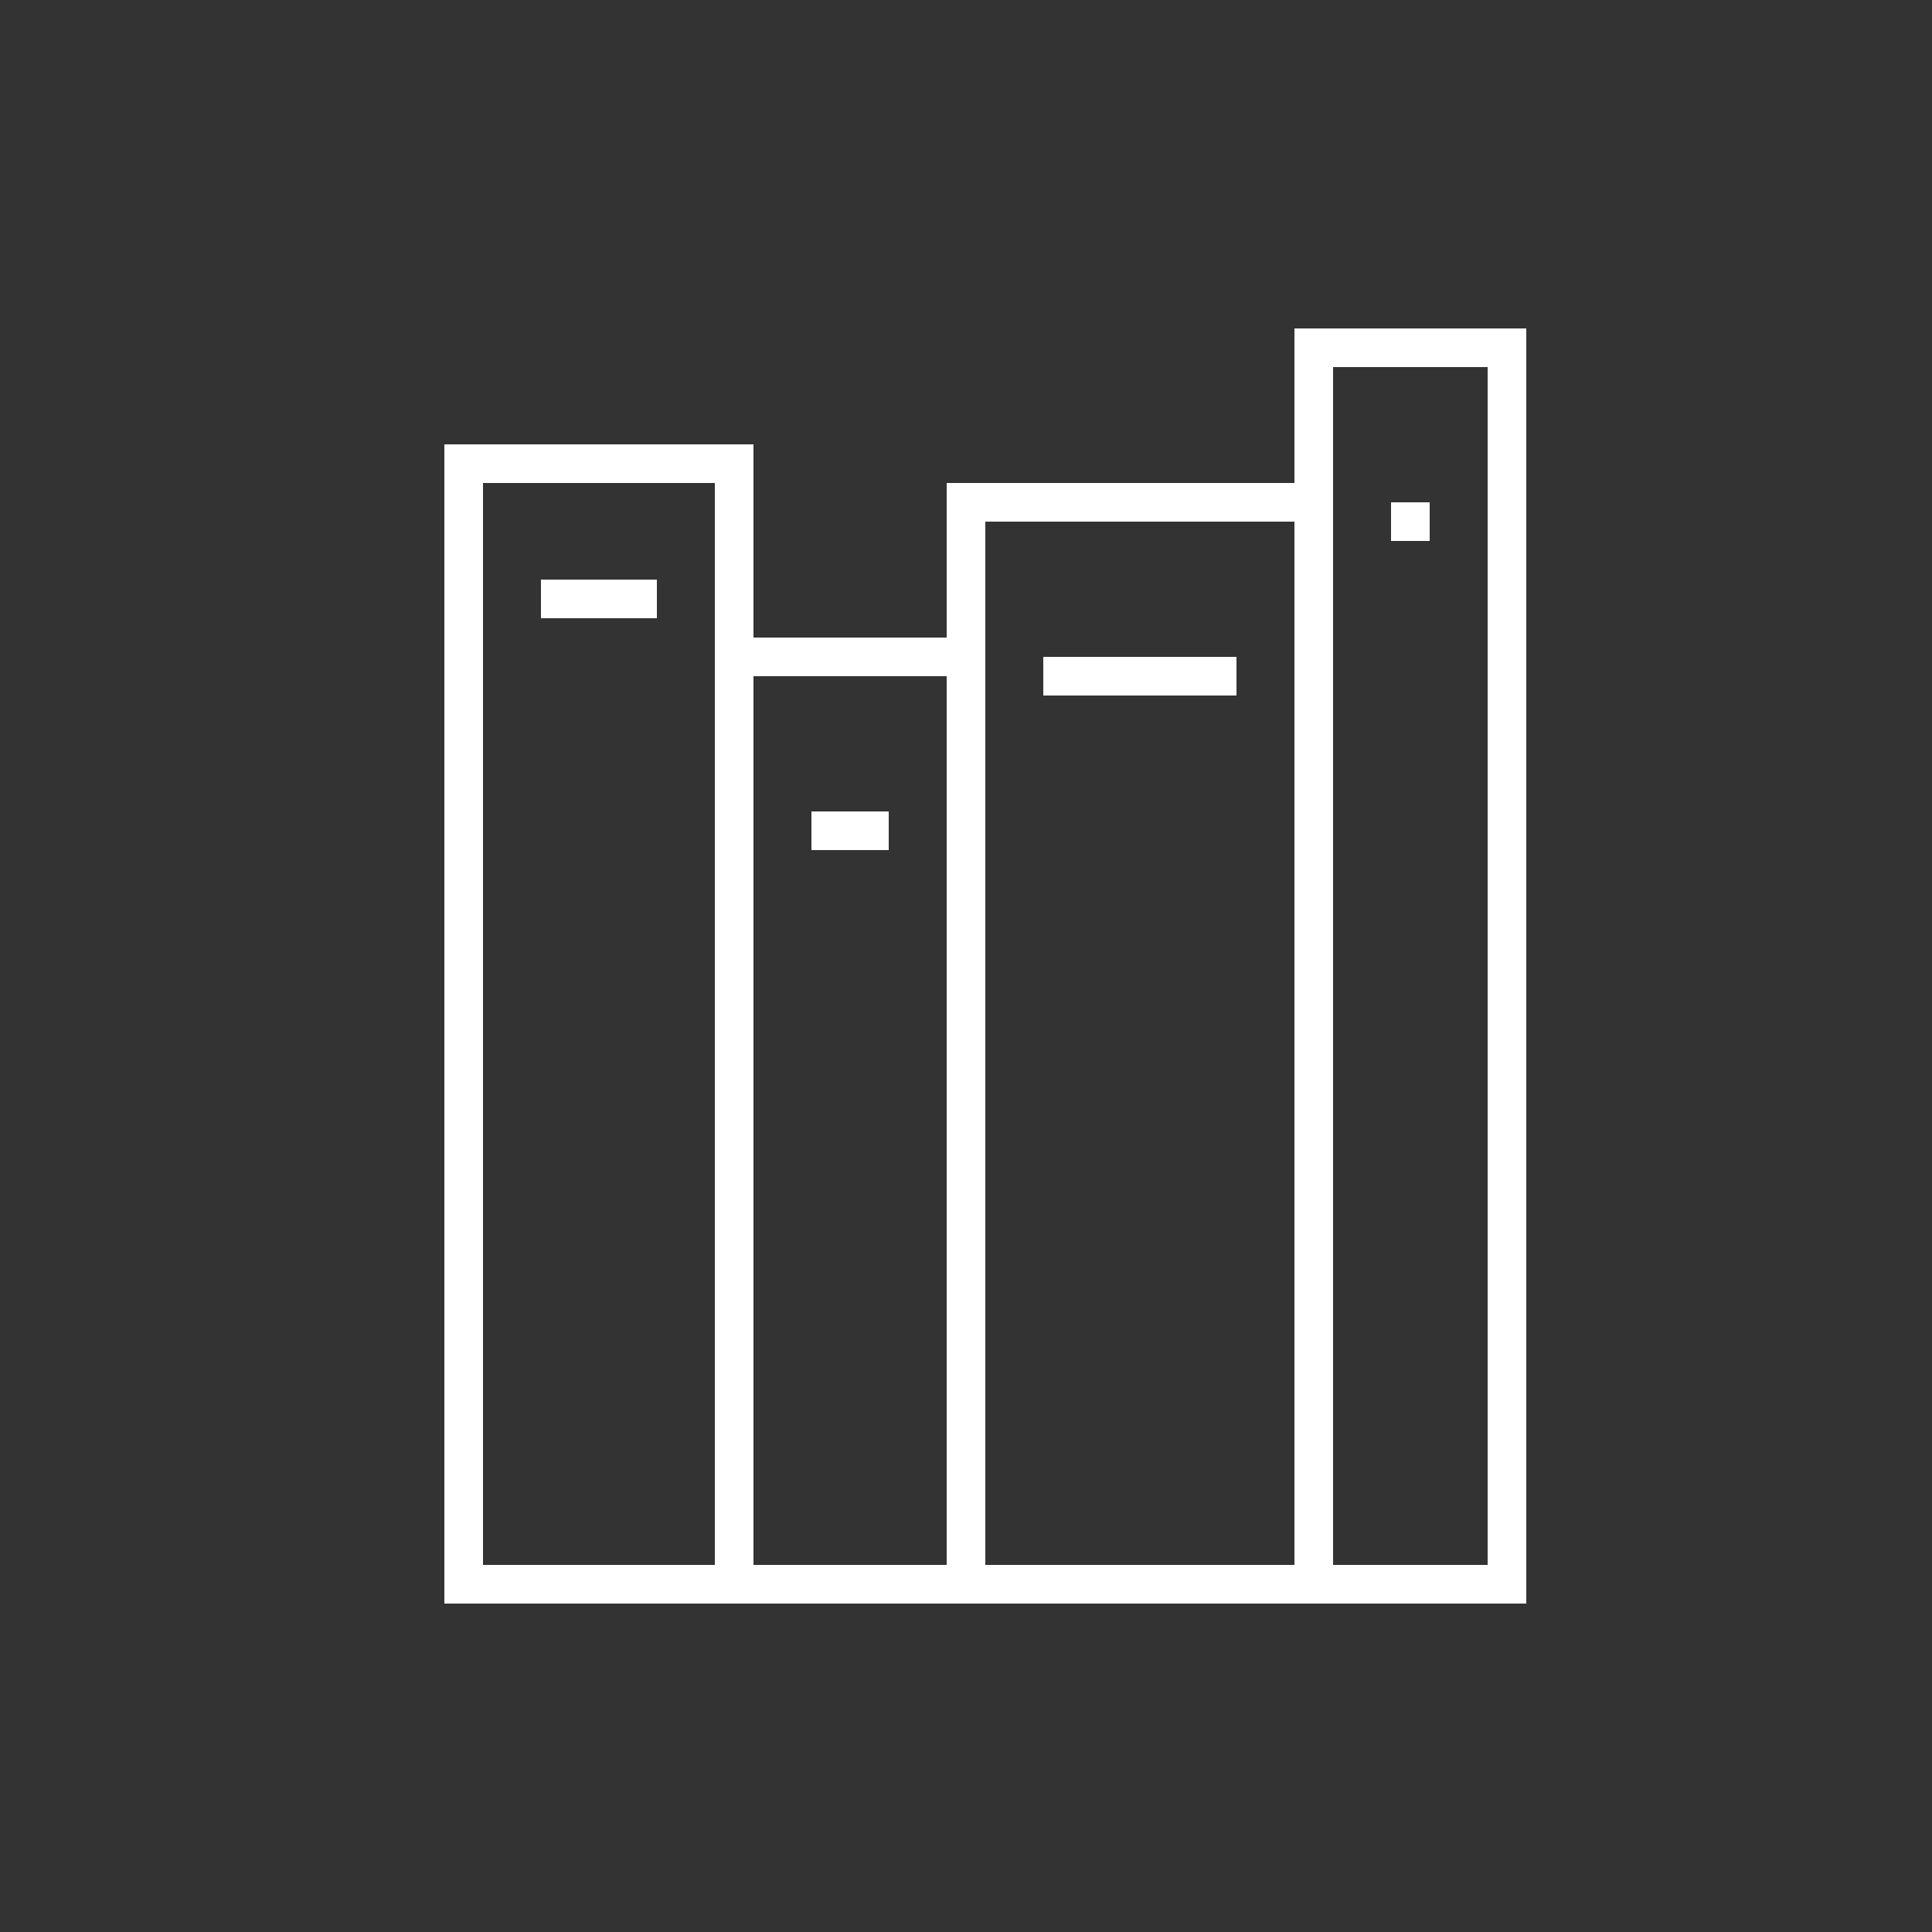
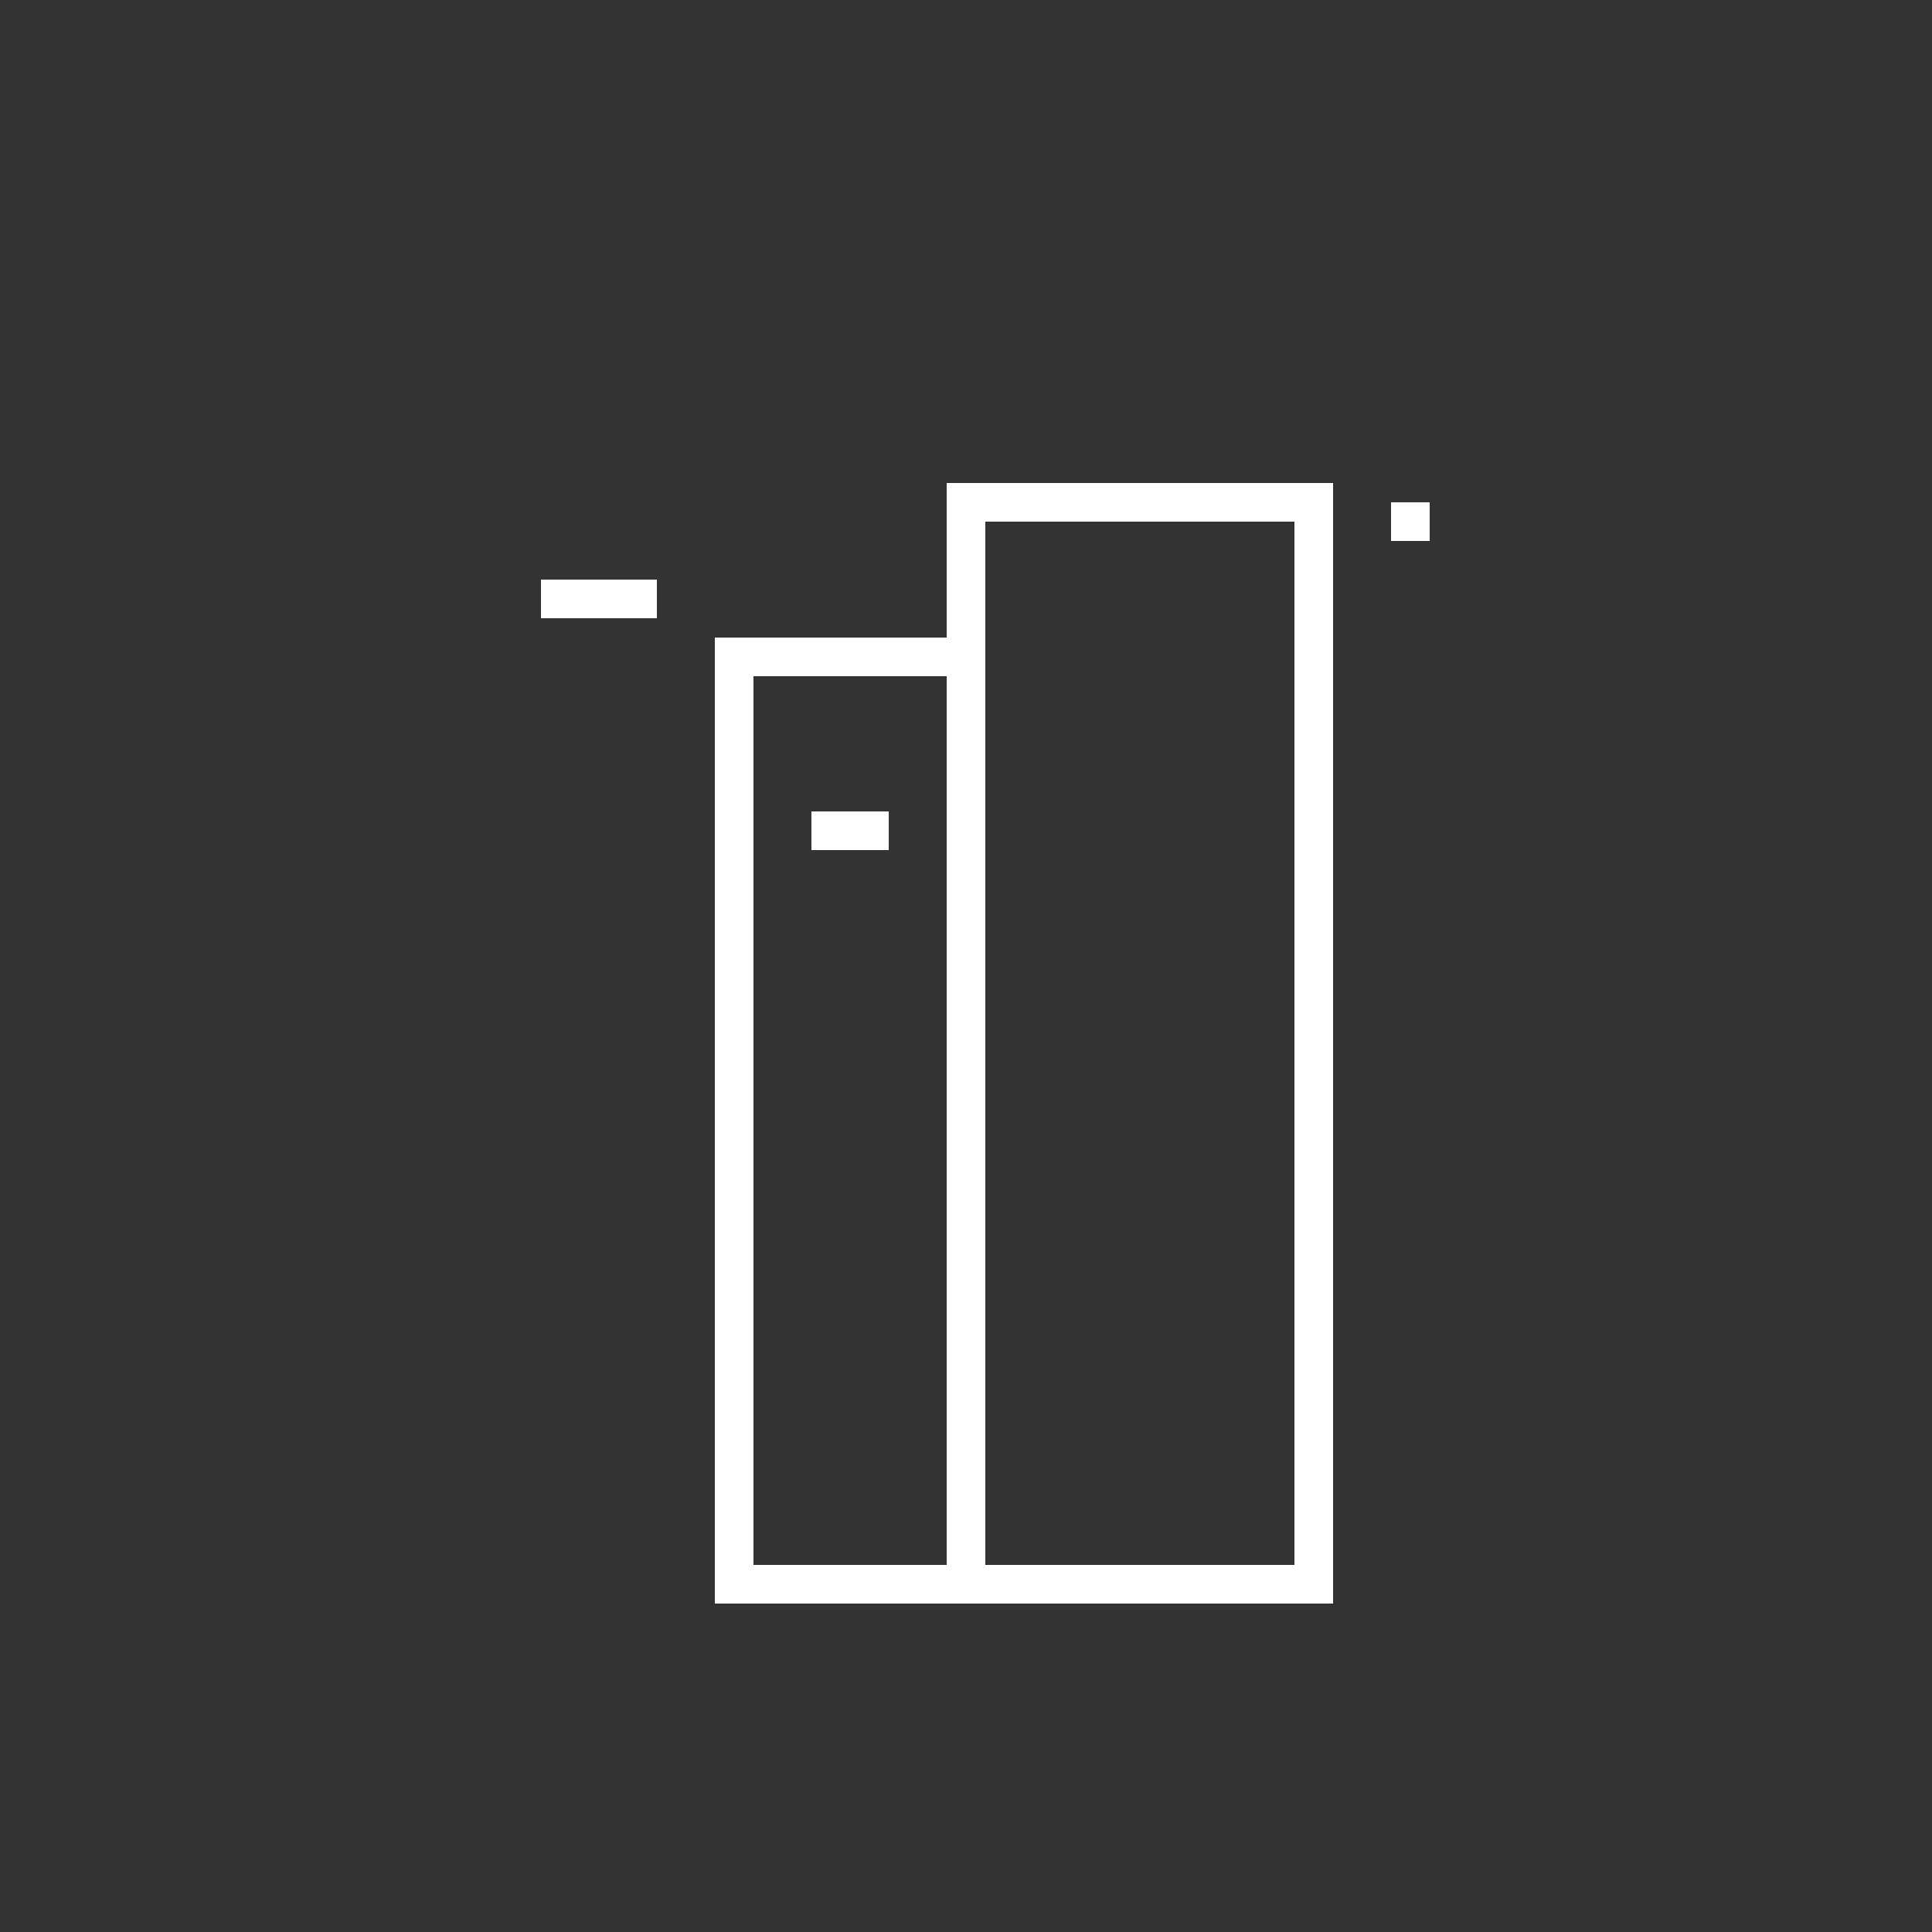
<svg xmlns="http://www.w3.org/2000/svg" version="1.1" id="Layer_1" x="0px" y="0px" viewBox="0 0 50 50" style="enable-background:new 0 0 50 50;" xml:space="preserve">
  <rect x="0" y="0" width="50" height="50" fill="#333333" stroke="none" />
  <style type="text/css">
	.st0{fill:#FFFFFF;}
</style>
  <g id="Layer_2_4_">
    <g id="Layer_1-2_3_">
      <g id="ICON_copy_4_1_">
-         <path class="st0" d="M19.5,41.5h-8v-30h8V41.5z M12.5,40.5h6v-28h-6V40.5z" />
-         <path class="st0" d="M39.5,41.5h-6v-33h6V41.5z M34.5,40.5h4v-31h-4V40.5z" />
        <path class="st0" d="M25.5,41.5h-7v-25h7V41.5z M19.5,40.5h5v-23h-5V40.5z" />
        <path class="st0" d="M34.5,41.5h-10v-29h10V41.5z M25.5,40.5h8v-27h-8V40.5z" />
-         <rect x="27" y="17" class="st0" width="5" height="1" />
        <rect id="Rectangle_39_copy_1_" x="14" y="15" class="st0" width="3" height="1" />
        <rect id="Rectangle_39_copy_2_1_" x="36" y="13" class="st0" width="1" height="1" />
        <rect id="Rectangle_39_copy_3_1_" x="21" y="21" class="st0" width="2" height="1" />
      </g>
    </g>
  </g>
</svg>